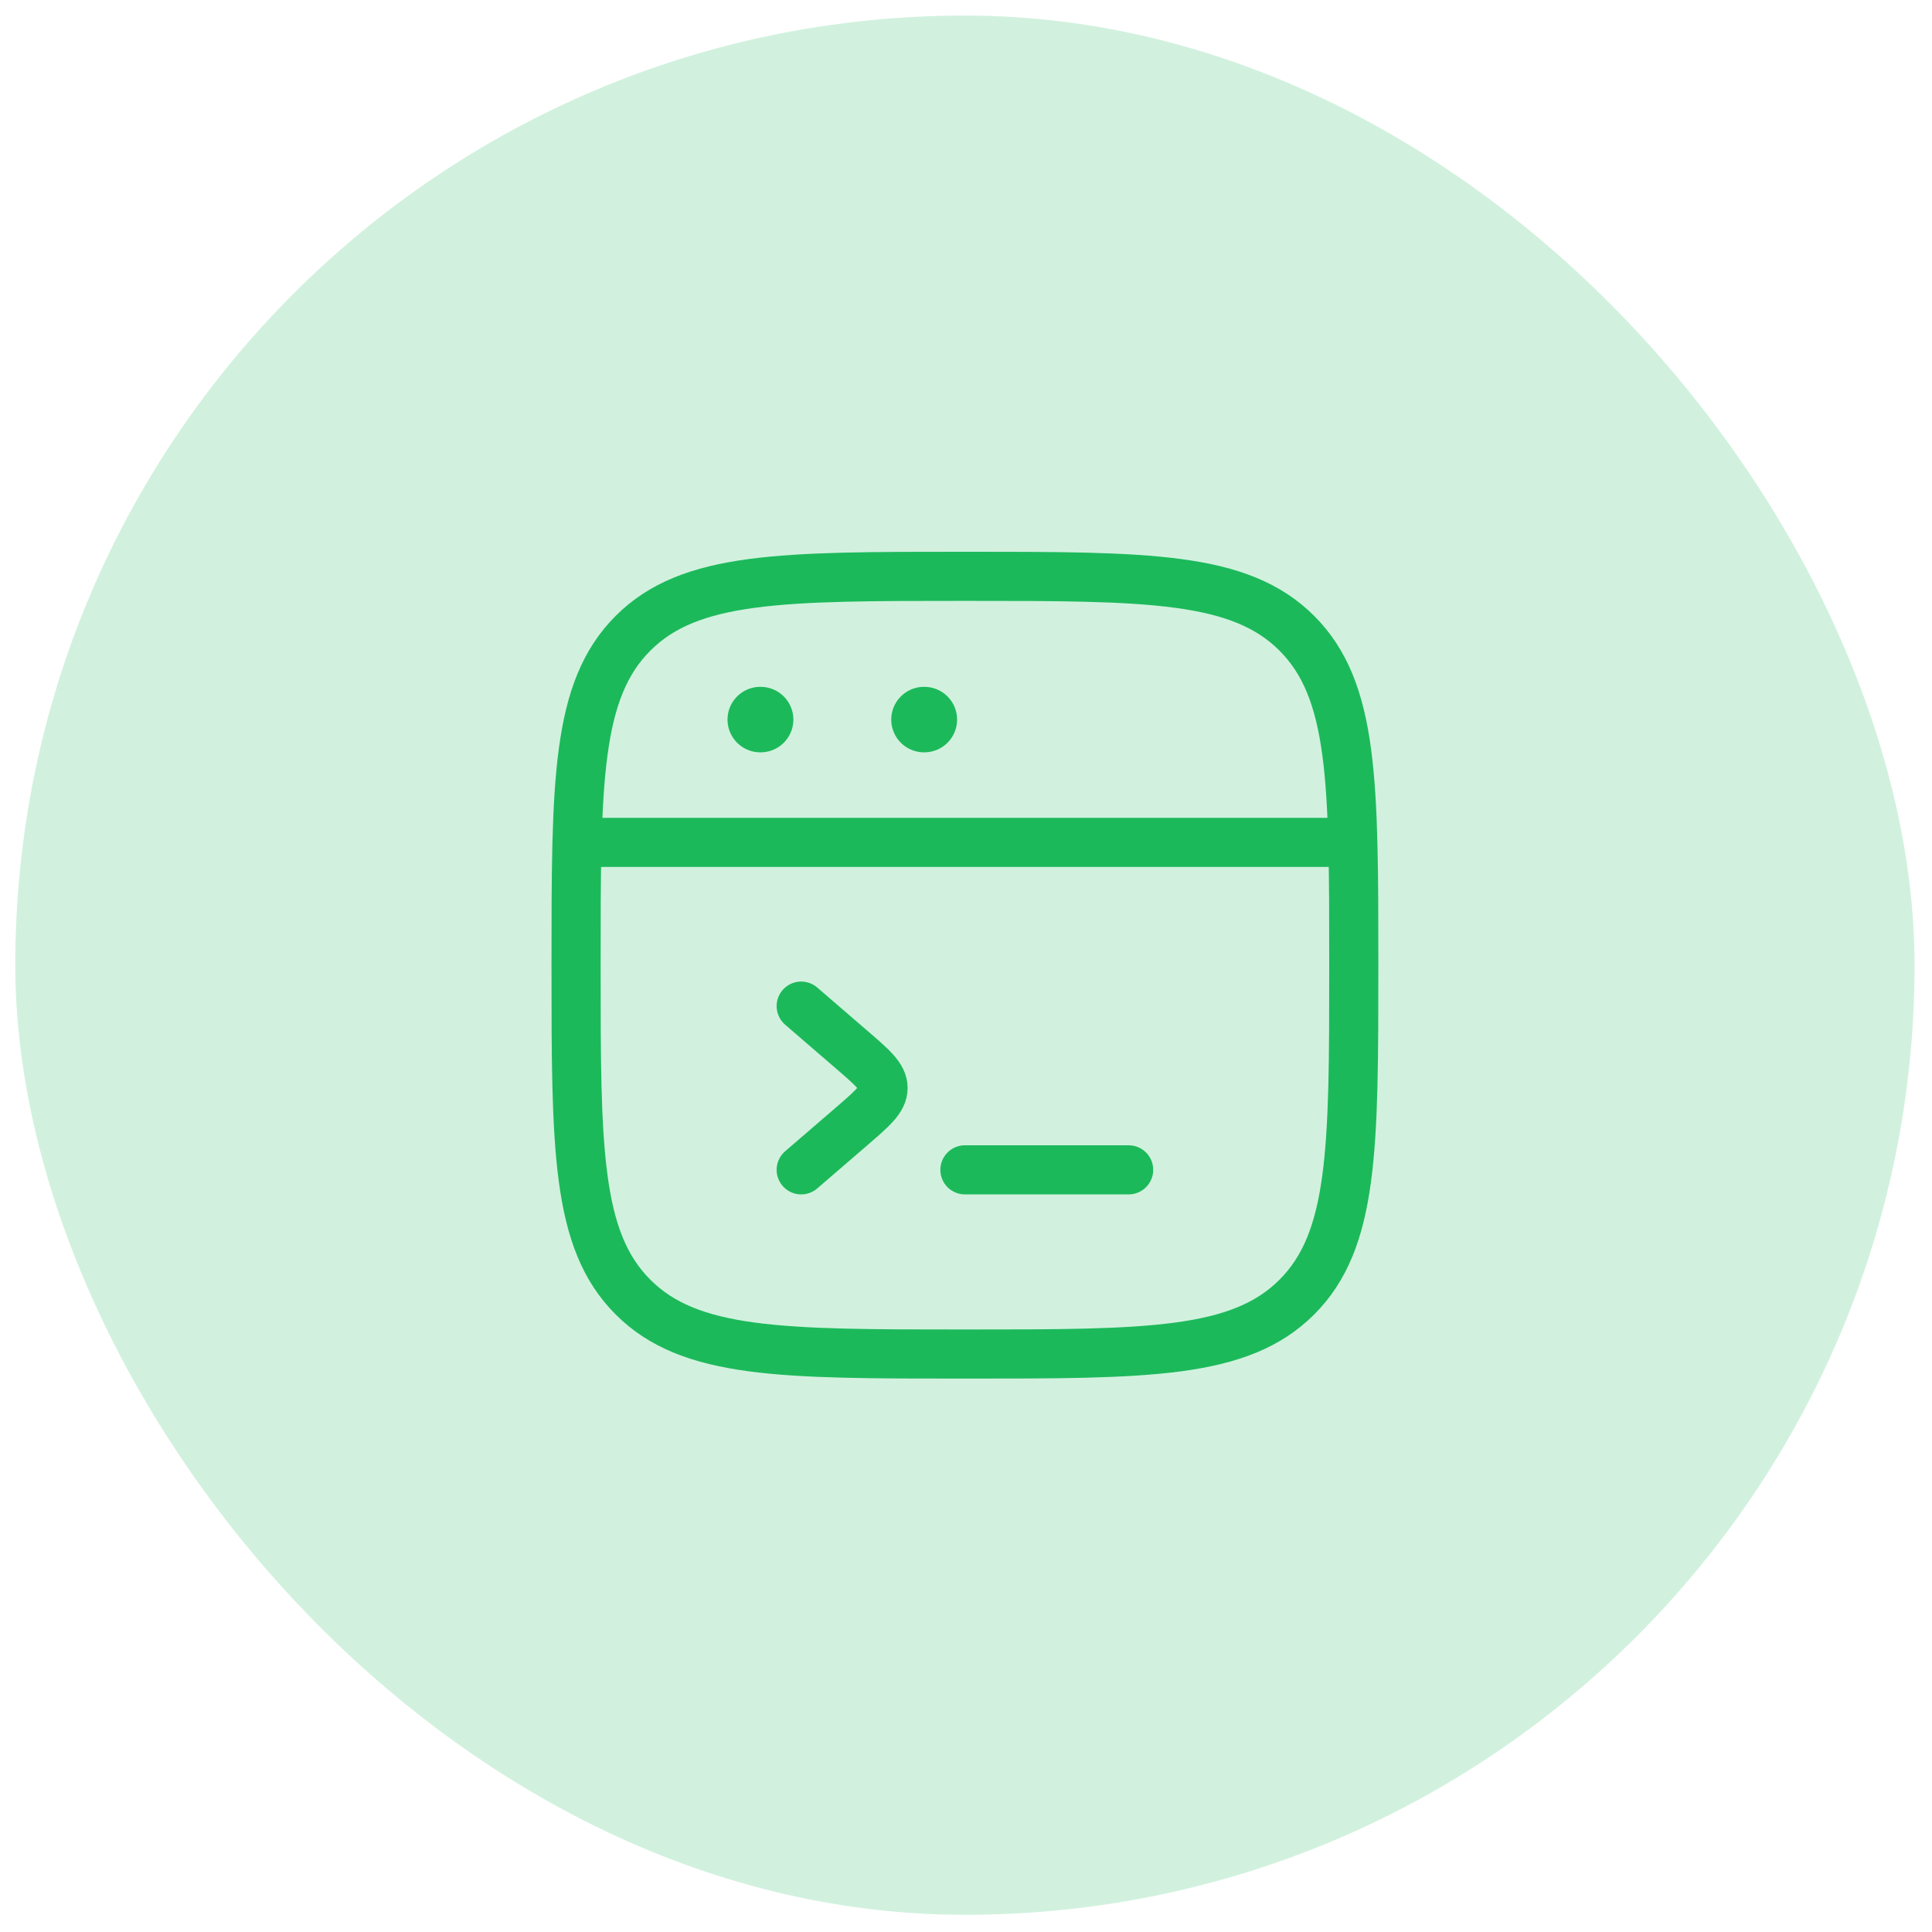
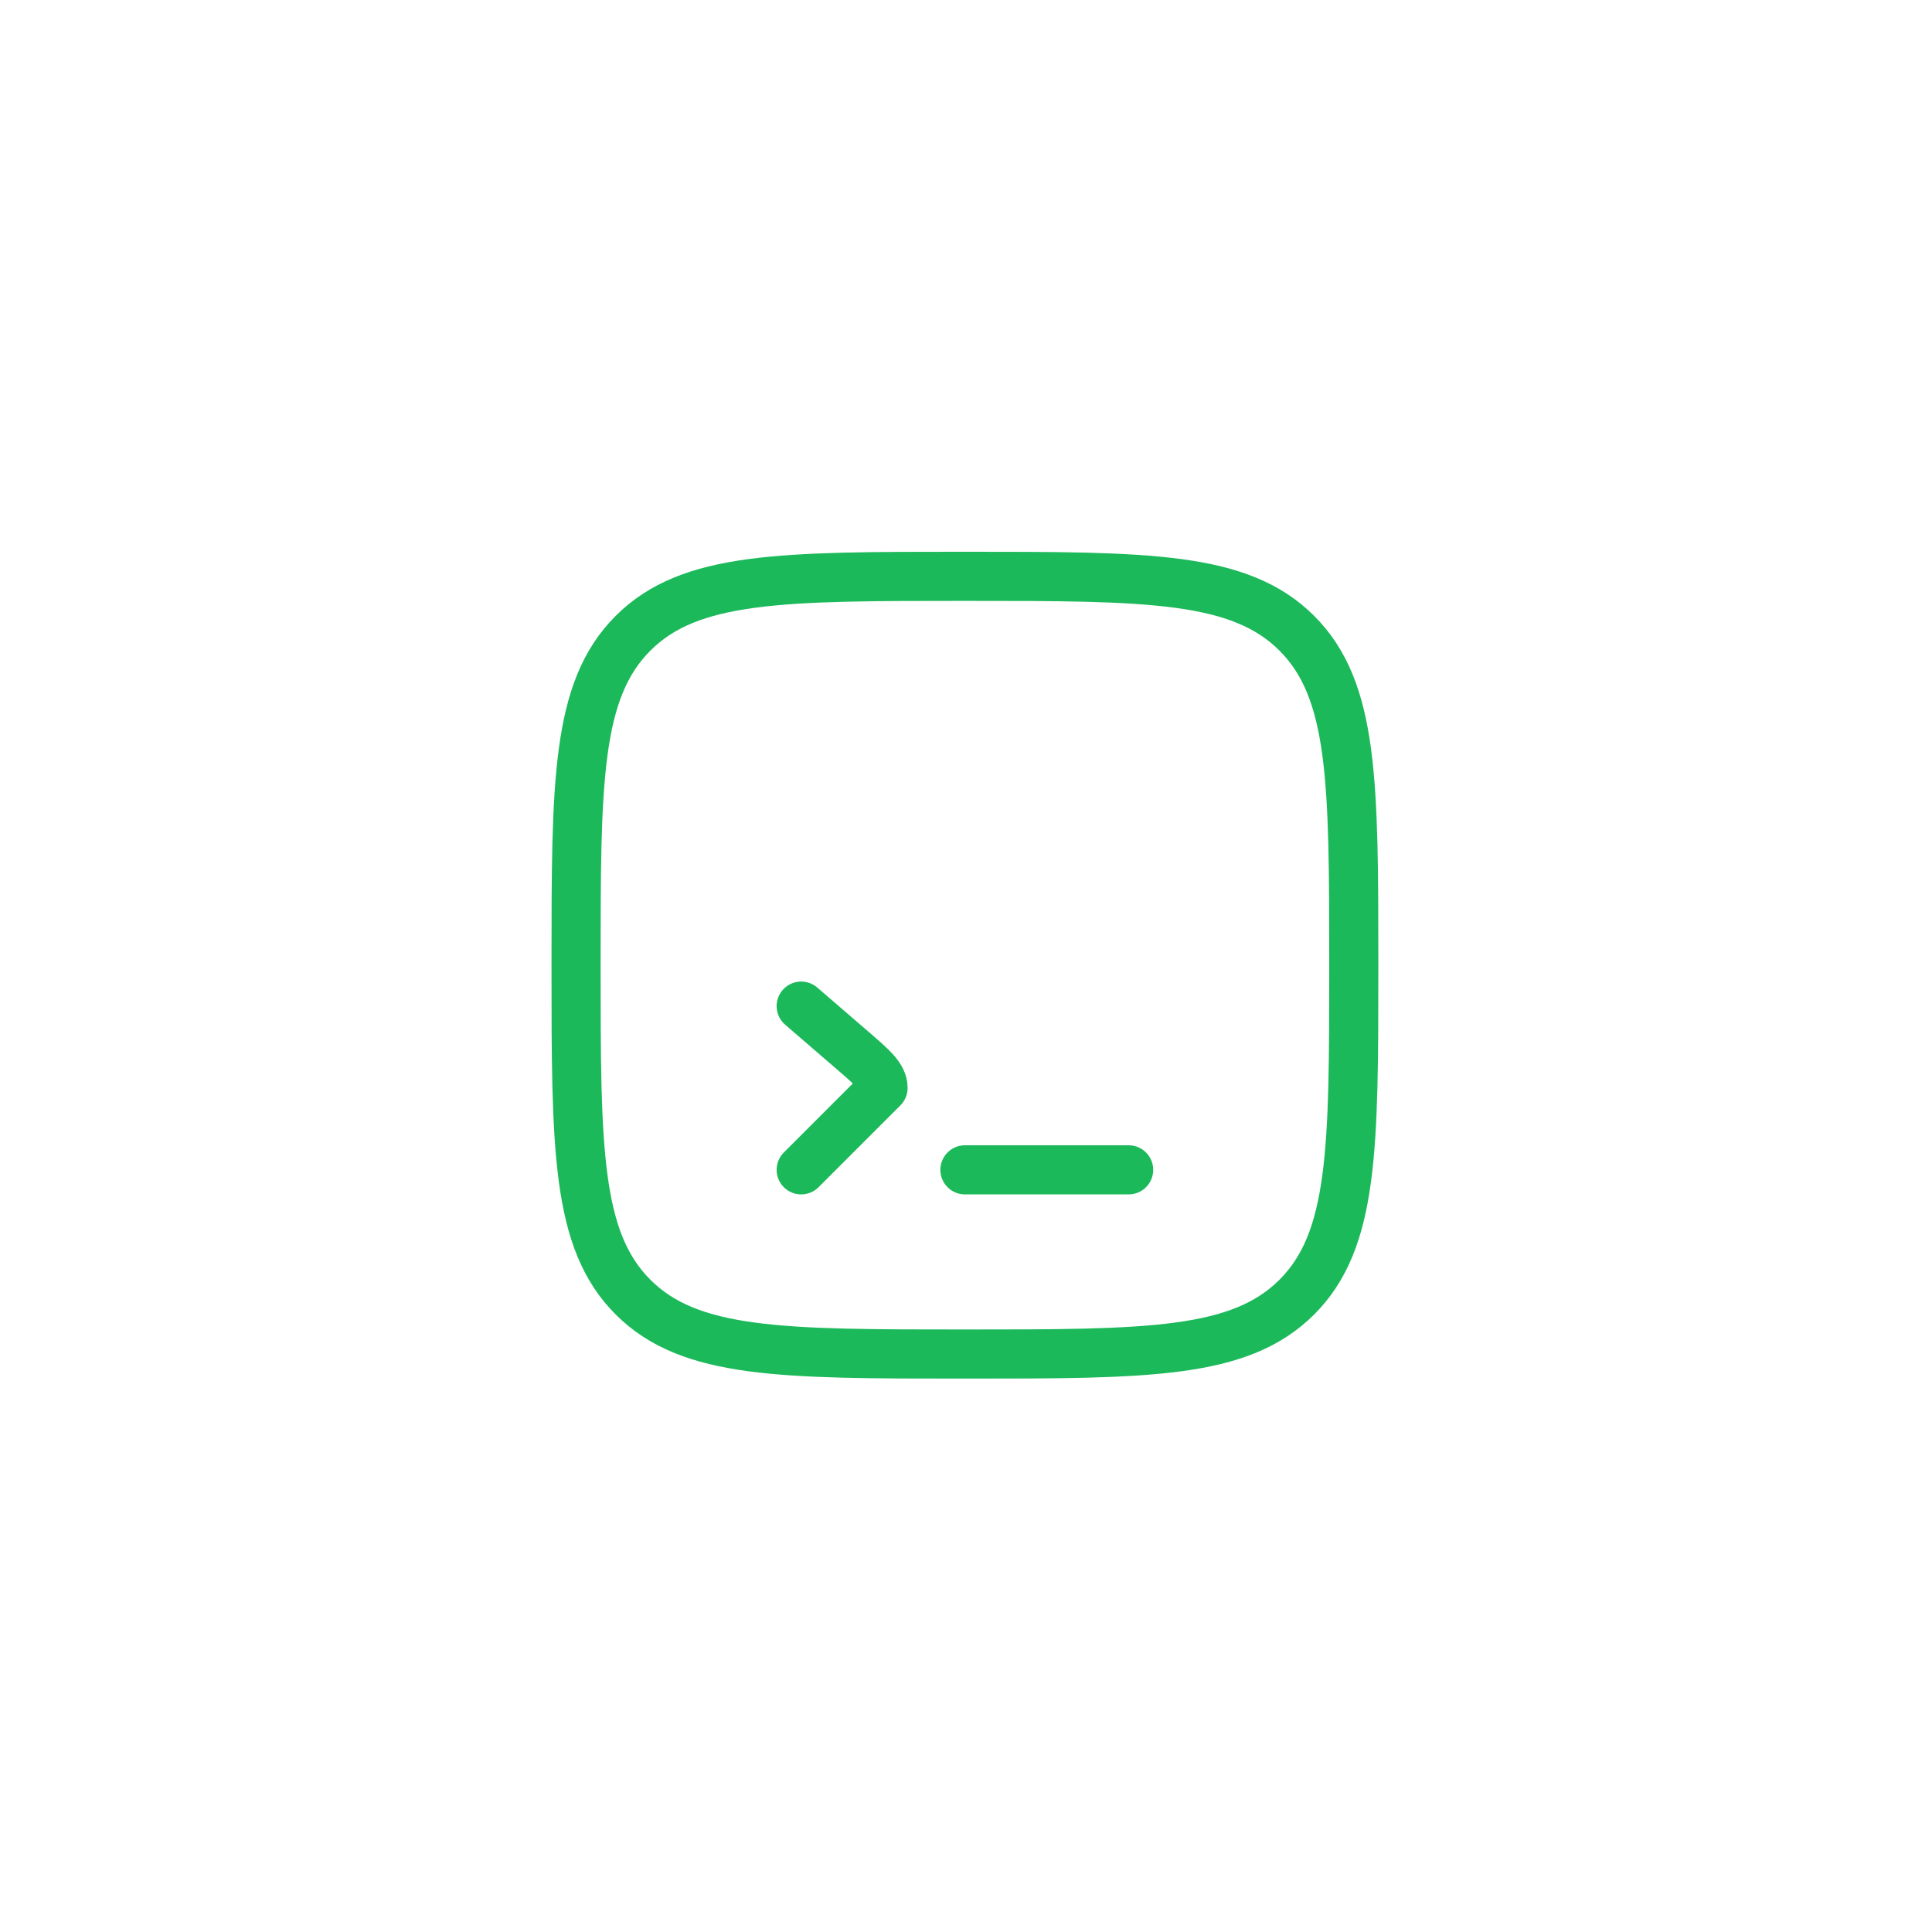
<svg xmlns="http://www.w3.org/2000/svg" width="59" height="59" viewBox="0 0 59 59" fill="none">
-   <rect x="0.467" y="0.475" width="58" height="58" rx="29" fill="#1CB95B" fill-opacity="0.2" />
  <path d="M17.592 29.475C17.592 23.877 17.592 21.078 19.331 19.339C21.07 17.6 23.869 17.6 29.467 17.6C35.065 17.6 37.864 17.6 39.603 19.339C41.342 21.078 41.342 23.877 41.342 29.475C41.342 35.073 41.342 37.872 39.603 39.611C37.864 41.35 35.065 41.35 29.467 41.35C23.869 41.35 21.07 41.35 19.331 39.611C17.592 37.872 17.592 35.073 17.592 29.475Z" stroke="#1CB95B" stroke-width="1.5" />
-   <path d="M17.592 25.725H41.342" stroke="#1CB95B" stroke-width="1.5" stroke-linejoin="round" />
-   <path d="M23.217 21.975H23.228" stroke="#1CB95B" stroke-width="2" stroke-linecap="round" stroke-linejoin="round" />
-   <path d="M28.217 21.975H28.228" stroke="#1CB95B" stroke-width="2" stroke-linecap="round" stroke-linejoin="round" />
-   <path d="M24.467 30.725L26 32.047C26.645 32.602 26.967 32.88 26.967 33.225C26.967 33.57 26.645 33.848 26 34.404L24.467 35.725" stroke="#1CB95B" stroke-width="1.5" stroke-linecap="round" stroke-linejoin="round" />
+   <path d="M24.467 30.725L26 32.047C26.645 32.602 26.967 32.88 26.967 33.225L24.467 35.725" stroke="#1CB95B" stroke-width="1.5" stroke-linecap="round" stroke-linejoin="round" />
  <path d="M29.467 35.725H34.467" stroke="#1CB95B" stroke-width="1.5" stroke-linecap="round" stroke-linejoin="round" />
</svg>